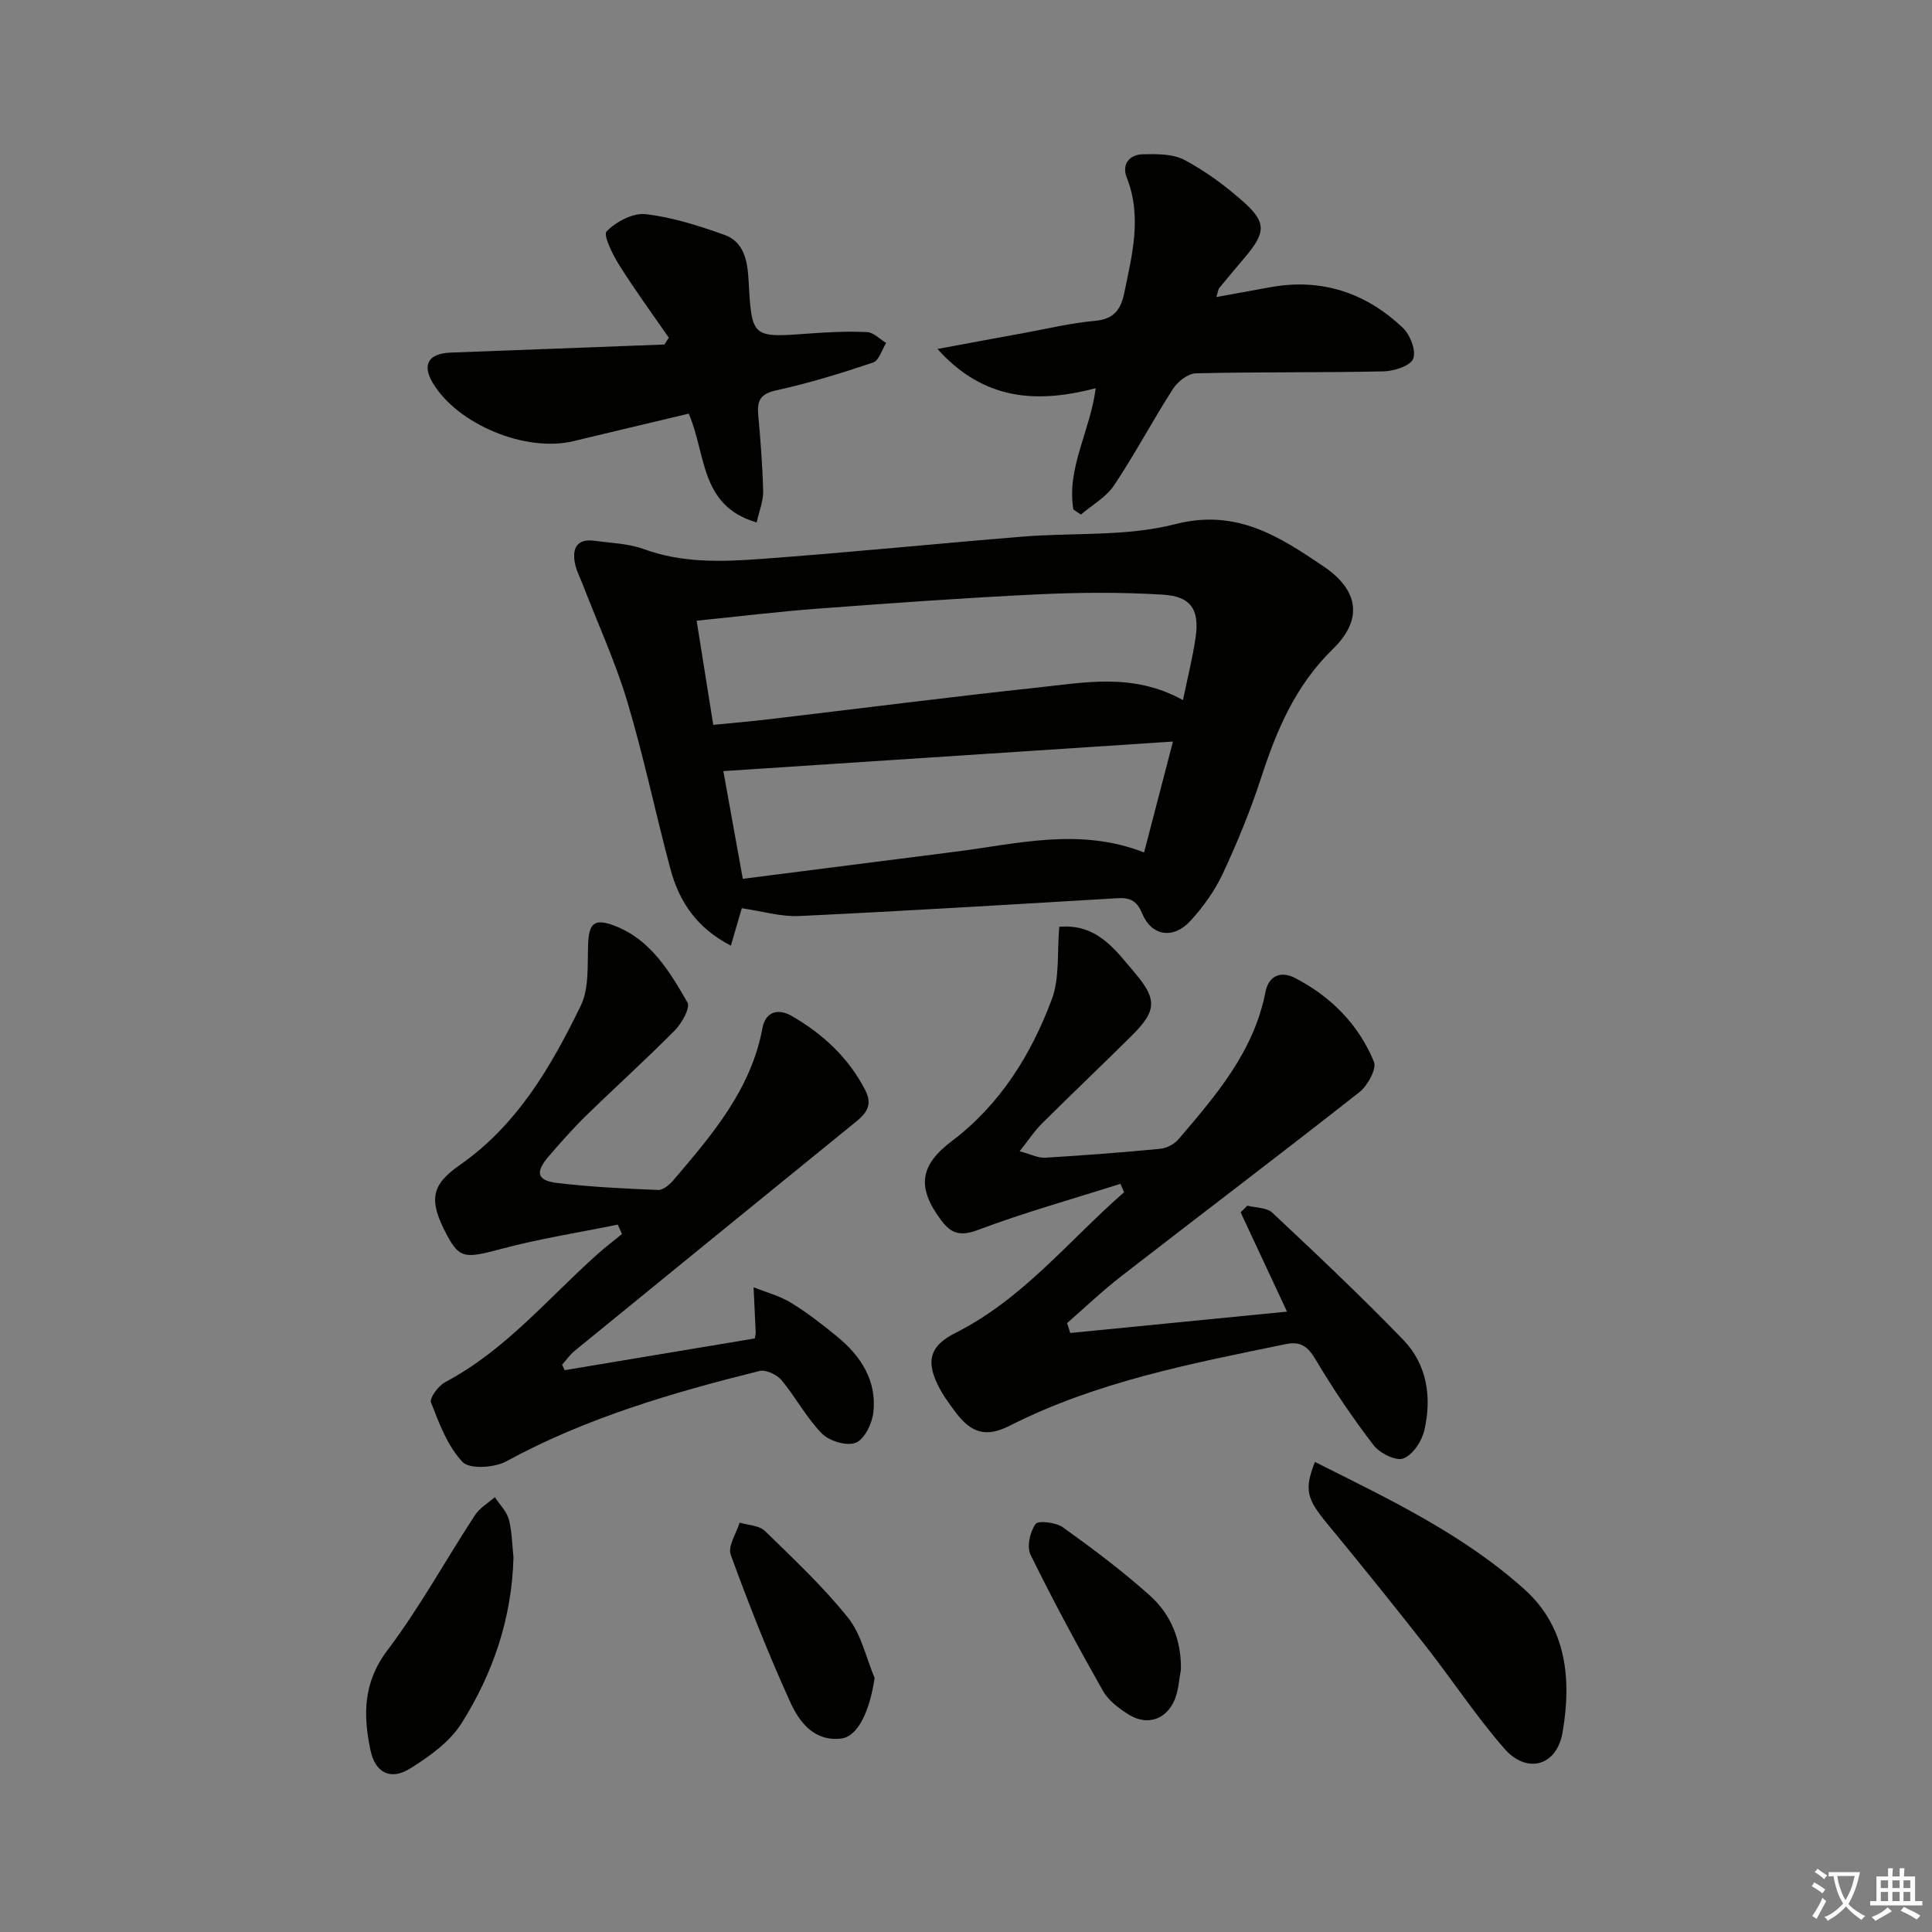
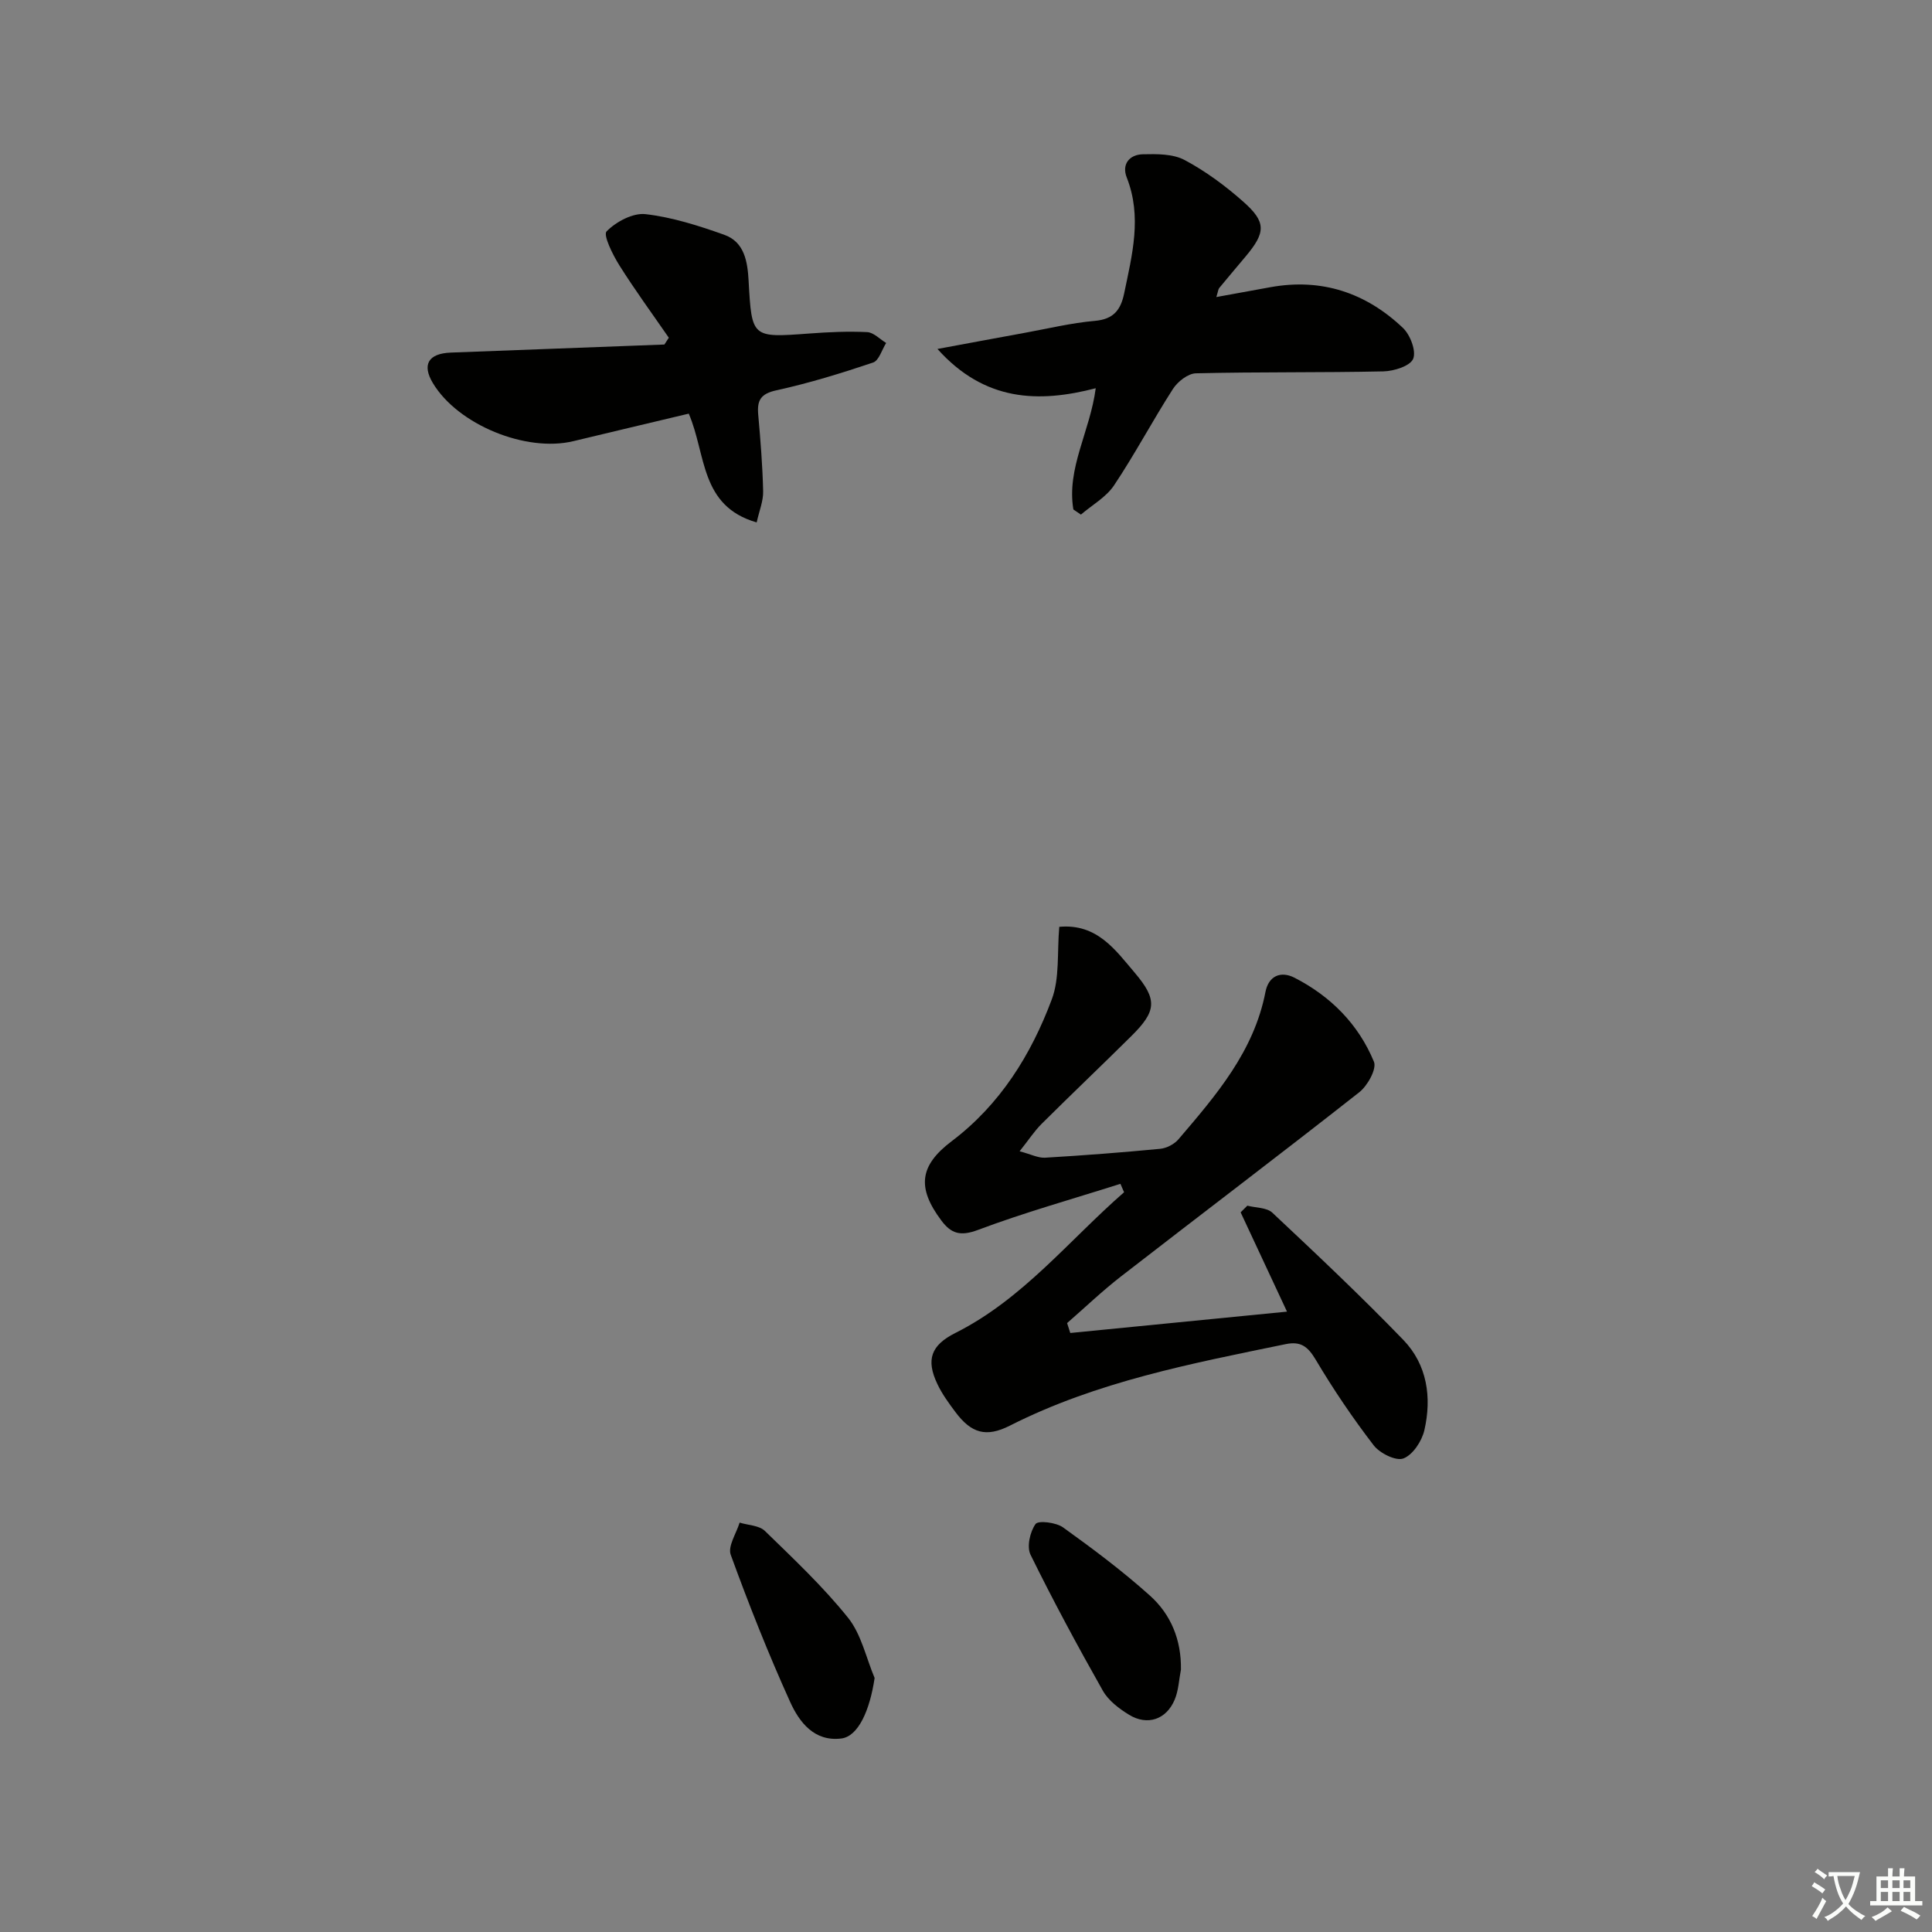
<svg xmlns="http://www.w3.org/2000/svg" enable-background="new 0 0 400 400" viewBox="0 0 400 400">
  <rect x="0" y="0" width="400" height="400" fill="#808080" stroke="none" />
  <path d="m377.9 391.2c-.2.3-.4.5-.6.8-.7-.6-1.4-1-2.2-1.5.2-.3.4-.5.5-.8.6.4 1.4.8 2.3 1.5zm-1.8 6.1c-.2-.2-.5-.4-.9-.6.4-.6.8-1.2 1.2-1.9s.7-1.3.9-1.9c.3.3.5.5.8.7-.7 1.3-1.4 2.6-2 3.7zm2.2-9c-.3.3-.5.5-.6.8-.6-.6-1.3-1.1-2-1.5.3-.3.5-.5.6-.7.6.5 1.3.9 2 1.4zm.3.2v-.9h2 4.5c-.3 1.3-.6 2.5-1 3.6s-.9 2.1-1.4 3c.4.5 1 1 1.6 1.4s1.2.8 1.9 1.1c-.3.2-.5.4-.8.8-.4-.3-1-.7-1.6-1.2s-1.2-1.1-1.6-1.6c-.5.6-1.1 1.1-1.7 1.6s-1.4.9-2.1 1.4c-.1-.3-.3-.5-.7-.8.6-.2 1.2-.5 1.9-1s1.4-1.1 2-1.8c-.5-.8-.9-1.6-1.2-2.5s-.6-2-.8-3.2c-.4.1-.7.1-1 .1zm2.5 2.7c.3 1 .7 1.7 1 2.2.3-.5.6-1.1 1-2s.6-1.9.9-3h-3.2-.4c.1.9.3 1.8.7 2.8z" fill="#fbfcfa" />
  <path d="m396.5 388.5v1.5 3.6h1.5v.9c-.4 0-1 0-1.7 0h-7.9c-.5 0-.9 0-1.2 0v-.9h1.3v-3.5c0-.7 0-1.2 0-1.6h2.4c0-.8 0-1.4 0-1.7h1c0 .3-.1.8-.1 1.7h1.5c0-.8 0-1.4 0-1.7h1c0 .3-.1.9-.1 1.7zm-8.2 9.2c-.2-.3-.5-.5-.8-.8.8-.3 1.4-.6 1.9-.9s1-.7 1.4-1.1c.3.3.6.5.9.8-1.6 1-2.8 1.6-3.4 2zm2.6-6.8v-1.6h-1.5v1.6zm0 2.7v-1.9h-1.5v1.9zm2.4-2.7v-1.6h-1.5v1.6zm0 2.7v-1.9h-1.5v1.9zm.2 2 .7-.8c.4.2.9.5 1.6.8s1.3.7 1.8 1c-.3.3-.5.6-.8.8-.4-.3-1.5-1-3.3-1.8zm2-4.7v-1.6h-1.4v1.6zm0 2.7v-1.9h-1.4v1.9z" fill="#fbfcfa" />
  <g fill="#010100">
-     <path d="m153.58 188.04c-.59 2.03-1.31 4.51-2.26 7.75-7.09-3.67-10.71-9.14-12.51-15.85-3.09-11.53-5.51-23.25-8.93-34.67-2.47-8.24-6.1-16.13-9.2-24.18-.59-1.54-1.4-3.05-1.68-4.65-.55-3.04.59-4.95 4.03-4.48 3.45.47 7.07.56 10.28 1.73 7.93 2.9 16.07 2.63 24.16 2.04 18.06-1.32 36.08-3.14 54.13-4.62 10.6-.87 21.6.02 31.72-2.59 12.68-3.27 21.58 2.58 30.72 8.75 7.33 4.95 8.15 11.03 1.94 17.08-7.74 7.54-11.65 16.74-14.87 26.65-2.2 6.77-4.93 13.42-7.94 19.87-1.66 3.55-4.06 6.91-6.72 9.8-3.53 3.85-8.04 3.15-9.98-1.55-1.14-2.76-2.63-3.31-5.21-3.15-21.9 1.3-43.8 2.64-65.72 3.68-3.84.19-7.74-1-11.96-1.61zm91.34-43.09c.96-4.67 2.03-8.84 2.63-13.08.79-5.63-.96-8.4-6.75-8.75-8.74-.54-17.56-.47-26.31-.05-15.09.73-30.17 1.82-45.24 2.95-8.16.61-16.3 1.61-25.02 2.49 1.02 6.41 2.2 13.81 3.44 21.56 4.1-.4 7.71-.7 11.32-1.13 18.61-2.2 37.2-4.59 55.83-6.59 9.81-1.04 19.82-3.11 30.1 2.6zm-95.16 14.7c1.3 7.19 2.61 14.43 4.03 22.3 14.67-1.87 29.28-3.75 43.9-5.6 12.91-1.63 25.81-5.09 39.18.14 1.95-7.48 3.84-14.72 5.98-22.96-31.47 2.07-61.94 4.07-93.09 6.12z" />
    <path d="m219.31 191.89c7.82-.71 11.6 4.77 15.63 9.51 4.74 5.58 4.51 7.95-.73 13.13-6.14 6.09-12.42 12.05-18.55 18.15-1.47 1.46-2.63 3.25-4.56 5.68 2.35.62 3.83 1.41 5.26 1.33 7.96-.47 15.91-1.08 23.84-1.84 1.33-.13 2.91-.95 3.78-1.96 7.78-9.11 15.63-18.18 18.02-30.52.63-3.26 3.11-4.44 6.04-2.93 7.48 3.84 13.22 9.63 16.42 17.38.61 1.49-1.32 4.97-3.04 6.32-16.33 12.85-32.91 25.39-49.33 38.13-3.88 3.01-7.45 6.43-11.16 9.66.22.68.44 1.37.66 2.05 14.74-1.45 29.48-2.9 44.87-4.42-3.33-7.13-6.47-13.85-9.6-20.56.46-.46.93-.92 1.39-1.38 1.75.46 4.02.37 5.18 1.46 9.18 8.62 18.36 17.27 27.11 26.33 4.95 5.13 5.92 11.91 4.36 18.7-.52 2.26-2.39 5.11-4.35 5.85-1.54.58-4.89-1.08-6.15-2.73-4.34-5.65-8.35-11.58-11.99-17.71-1.62-2.72-3.09-3.88-6.23-3.23-19.52 4.02-39.09 7.75-57.11 16.88-4.9 2.48-7.96 1.57-11.23-2.78-1.39-1.85-2.79-3.77-3.77-5.85-2.4-5.04-1.32-8.03 3.74-10.57 13.96-7.01 23.5-19.17 34.92-29.13-.25-.58-.51-1.16-.76-1.74-9.86 3.13-19.84 5.92-29.51 9.55-3.61 1.35-5.53.77-7.56-1.95-5.11-6.81-4.53-11.39 2.14-16.43 10.02-7.57 16.42-17.87 20.71-29.33 1.67-4.43 1.09-9.71 1.56-15.05z" />
-     <path d="m116.91 283.68c13.16-2.2 26.32-4.39 39.37-6.57.1-.66.19-.95.18-1.23-.14-3.12-.29-6.24-.44-9.37 2.61 1.05 5.41 1.78 7.78 3.23 3.39 2.08 6.56 4.55 9.63 7.08 4.86 3.99 8.09 9.06 7.4 15.54-.25 2.32-1.81 5.58-3.64 6.34s-5.48-.33-7.02-1.9c-3.22-3.27-5.41-7.52-8.38-11.07-.96-1.15-3.26-2.21-4.58-1.88-18.06 4.51-35.87 9.7-52.38 18.7-2.46 1.34-7.61 1.67-9.06.14-3.1-3.27-4.84-7.97-6.53-12.32-.36-.92 1.53-3.47 2.93-4.21 12.47-6.59 21.33-17.41 31.61-26.57 1.61-1.43 3.33-2.74 5-4.1-.29-.65-.59-1.3-.88-1.95-8.07 1.65-16.24 2.92-24.18 5.05-7.35 1.96-8.57 2.03-11.19-2.89-3.81-7.15-3.35-10.3 2.66-14.49 11.92-8.31 18.93-20.41 25.05-32.99 1.76-3.62 1.36-8.41 1.52-12.67.17-4.38 1.24-5.49 5.44-3.9 7.51 2.85 11.4 9.45 15.13 15.89.64 1.1-1.17 4.32-2.62 5.79-5.96 6.03-12.27 11.71-18.34 17.63-2.73 2.67-5.28 5.55-7.77 8.45-2.85 3.32-2.43 5.02 1.81 5.52 6.91.82 13.89 1.16 20.85 1.44 1.04.04 2.38-1.11 3.18-2.05 8-9.38 16.04-18.73 18.41-31.43.68-3.63 3.4-4.08 6.08-2.54 6.44 3.72 11.77 8.64 15.23 15.39 1.91 3.72-.61 5.42-2.98 7.35-19.09 15.51-38.16 31.04-57.22 46.6-.98.8-1.72 1.9-2.58 2.86.18.39.35.76.53 1.13z" />
    <path d="m222.23 105.48c-1.43-8.57 3.45-16.12 4.63-25.1-11.87 3.08-23.01 2.75-32.77-8.13 6.48-1.2 12.19-2.27 17.91-3.31 4.9-.89 9.77-2.08 14.7-2.51 3.88-.34 5.35-2.3 6.05-5.71 1.65-7.97 3.73-15.85.53-23.97-1.09-2.76.57-4.75 3.34-4.81 2.9-.07 6.23-.1 8.66 1.2 4.35 2.32 8.43 5.34 12.13 8.62 4.8 4.24 4.66 6.37.45 11.38-1.82 2.16-3.64 4.32-5.44 6.5-.19.23-.2.6-.59 1.86 4.02-.73 7.61-1.39 11.2-2.04 10.6-1.92 19.77 1.15 27.43 8.43 1.52 1.44 2.79 4.79 2.12 6.4-.63 1.5-3.98 2.55-6.16 2.6-12.94.28-25.88.09-38.82.4-1.64.04-3.77 1.71-4.75 3.23-4.22 6.56-7.87 13.49-12.2 19.97-1.64 2.45-4.53 4.06-6.86 6.05-.52-.37-1.04-.71-1.56-1.06z" />
    <path d="m142.6 85.64c-8.13 1.94-16 3.79-23.86 5.69-9.84 2.39-23.97-3.42-29.12-12.02-2.29-3.82-.94-6.13 3.71-6.31 14.74-.56 29.48-1.12 44.23-1.67.3-.47.6-.94.91-1.41-3.44-4.98-7.02-9.87-10.24-14.99-1.37-2.18-3.39-6.26-2.64-7.03 1.97-2 5.46-3.87 8.08-3.56 5.53.64 11 2.39 16.28 4.27 4.2 1.49 4.82 5.59 5.04 9.51.66 11.86.64 11.81 12.58 10.93 3.98-.3 7.99-.48 11.97-.29 1.34.07 2.62 1.46 3.93 2.25-.89 1.4-1.49 3.64-2.71 4.05-6.58 2.21-13.25 4.27-20.02 5.75-3.26.71-4.02 2.08-3.76 5.03.47 5.28.9 10.58 1.02 15.88.05 2.01-.81 4.04-1.34 6.44-11.79-3.39-10.41-14.06-14.06-22.52z" />
-     <path d="m272.24 302.68c15.42 7.73 30.79 15.02 43.47 26.46 8.7 7.85 9.68 18.7 7.8 29.54-1.21 7-7.41 8.69-12.08 3.32-5.87-6.74-10.81-14.27-16.34-21.32-6.66-8.49-13.44-16.9-20.31-25.23-4.21-5.1-4.81-6.99-2.54-12.77z" />
-     <path d="m106.31 322.43c-.32 12.51-4.2 23.98-10.75 34.35-2.44 3.87-6.68 6.91-10.68 9.39-4 2.49-7.18.88-8.16-3.74-1.54-7.26-1.59-14.04 3.47-20.73 6.69-8.85 12.05-18.68 18.14-28 .98-1.5 2.72-2.5 4.12-3.73 1 1.52 2.43 2.92 2.89 4.59.68 2.53.68 5.24.97 7.87z" />
    <path d="m181.08 347.41c-1 6.73-3.39 12.11-6.92 12.53-5.61.68-8.69-3.42-10.58-7.6-4.51-9.97-8.55-20.16-12.29-30.44-.64-1.77 1.16-4.42 1.84-6.66 1.77.55 4.05.57 5.24 1.73 5.95 5.79 12.05 11.53 17.22 17.98 2.74 3.43 3.72 8.26 5.49 12.46z" />
    <path d="m244.5 345.67c-.41 2.09-.49 4.32-1.3 6.24-1.73 4.11-5.65 5.43-9.43 3.12-2.08-1.27-4.28-2.94-5.44-4.99-5.23-9.25-10.28-18.61-14.97-28.15-.81-1.65-.11-4.75 1.04-6.36.56-.78 4.24-.34 5.69.7 6.2 4.45 12.34 9.05 18.01 14.14 4.34 3.9 6.5 9.18 6.4 15.3z" />
  </g>
</svg>